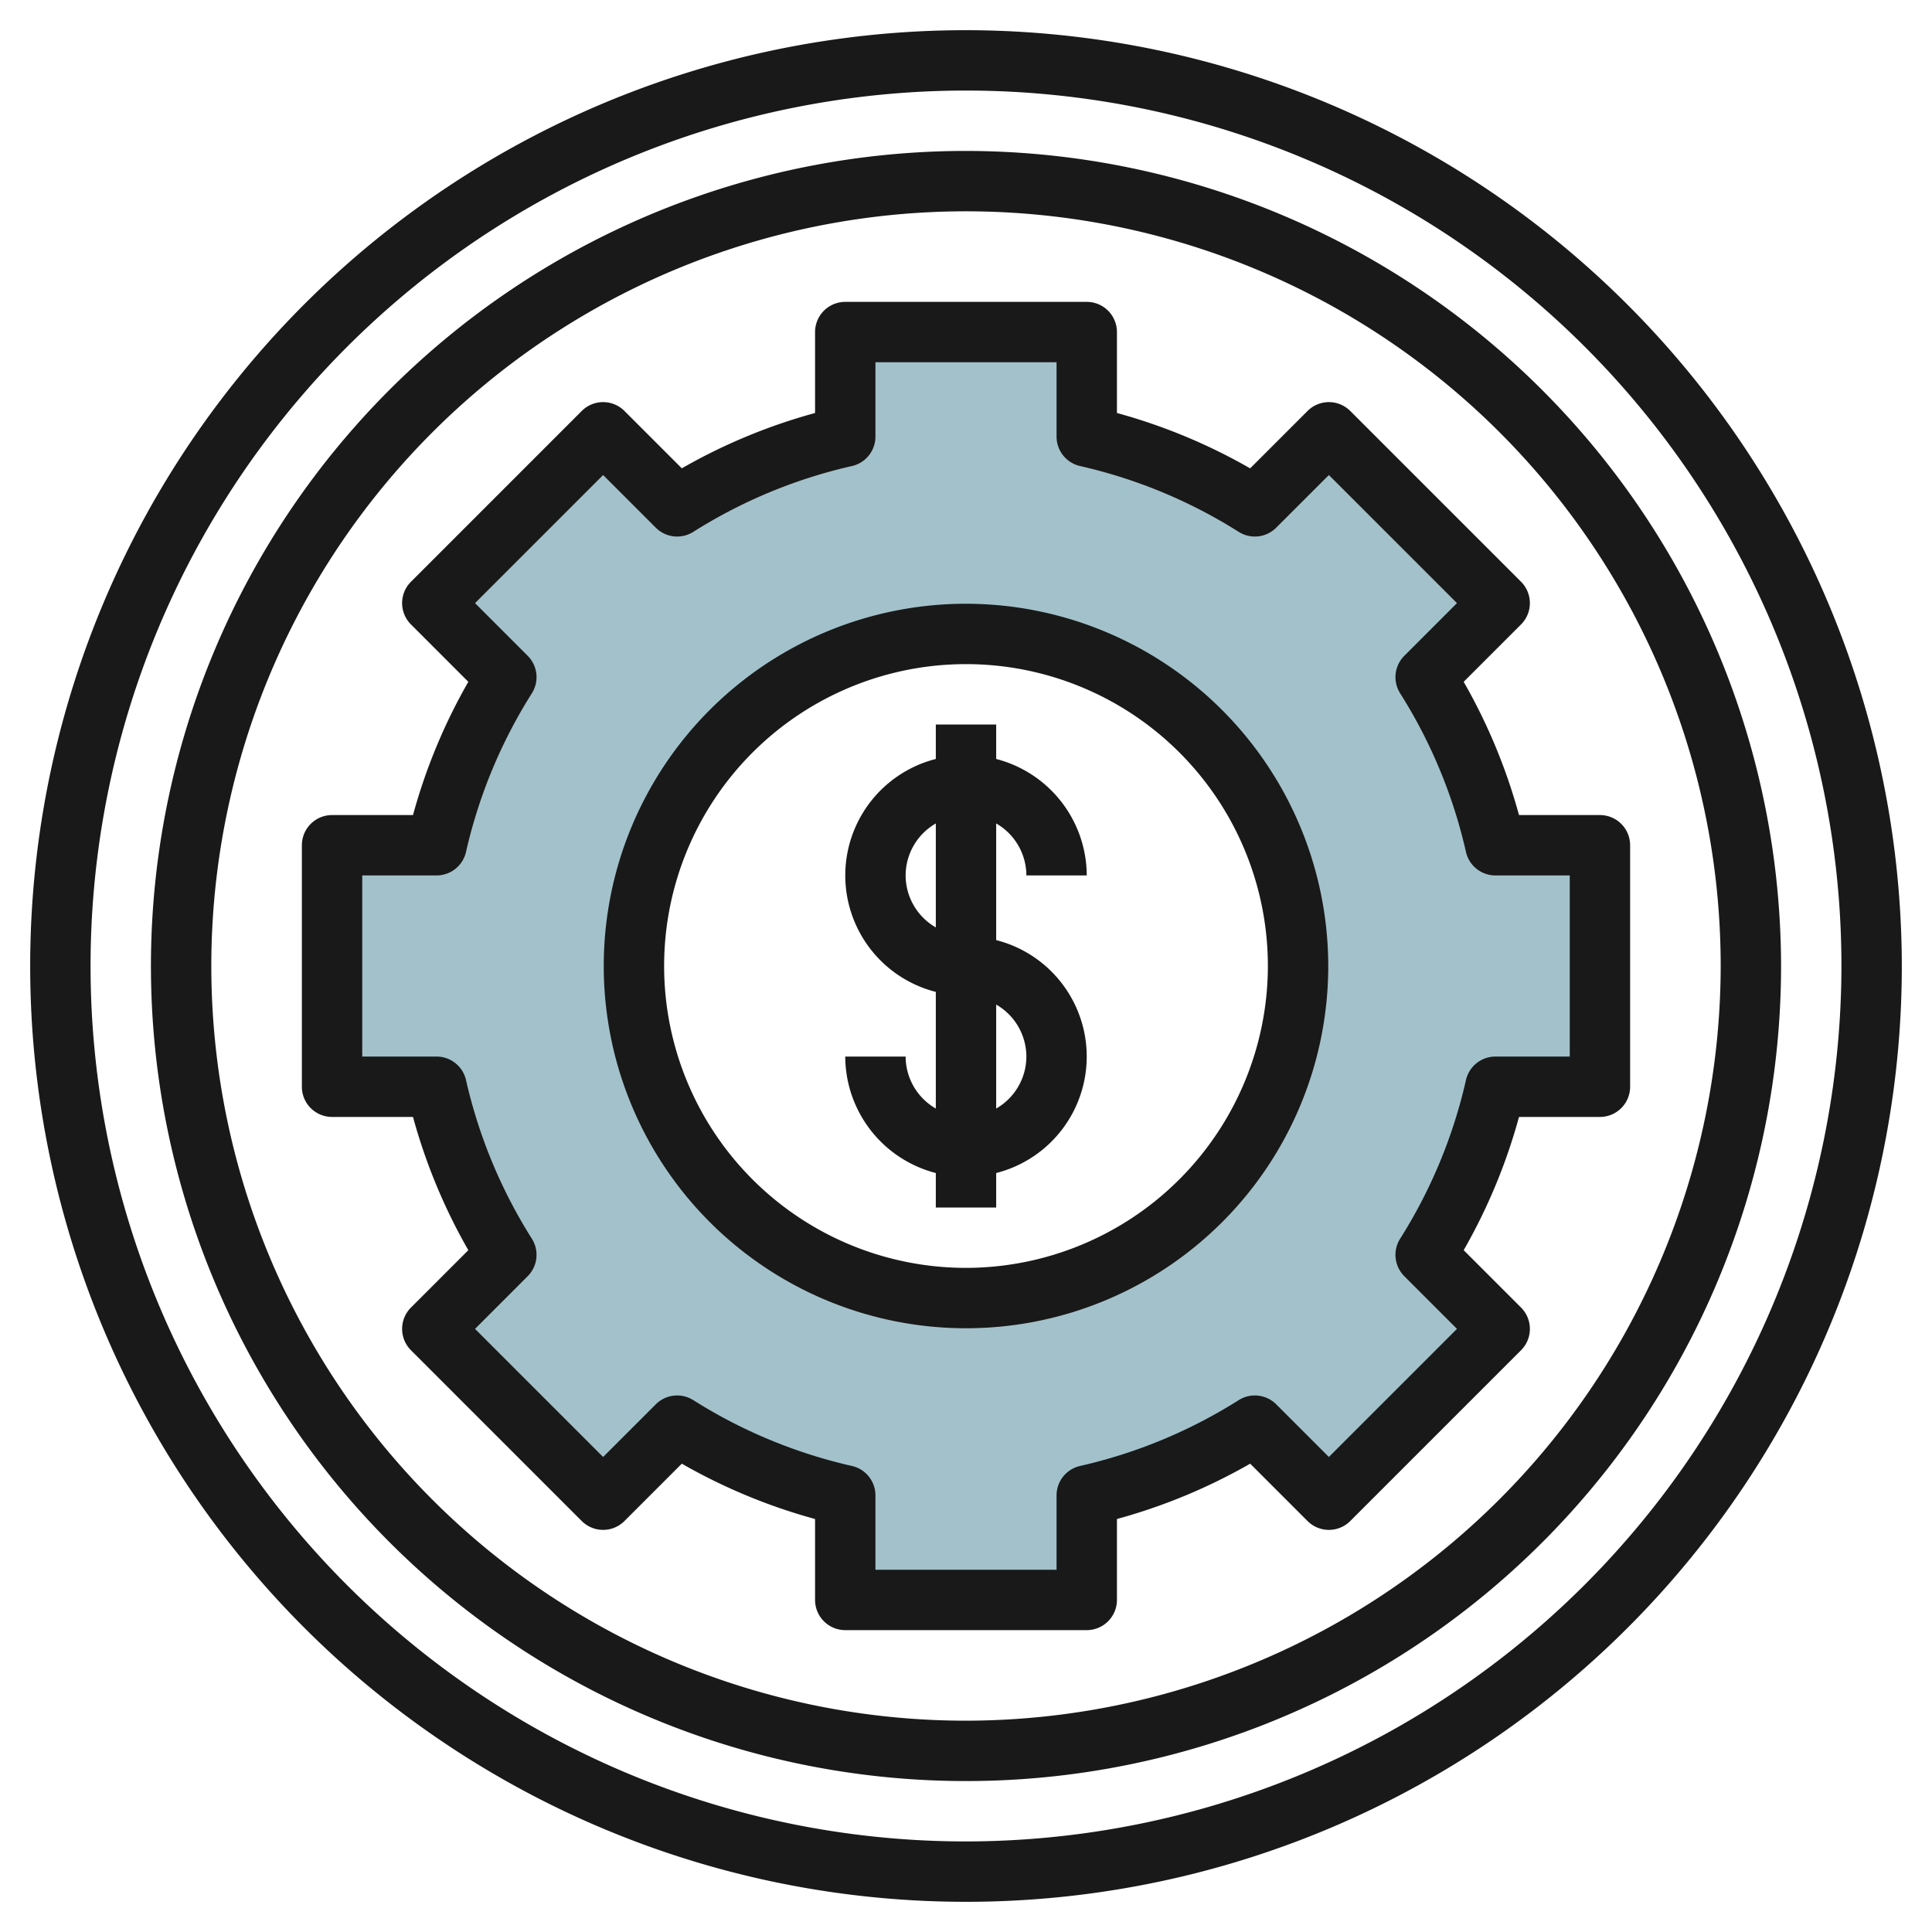
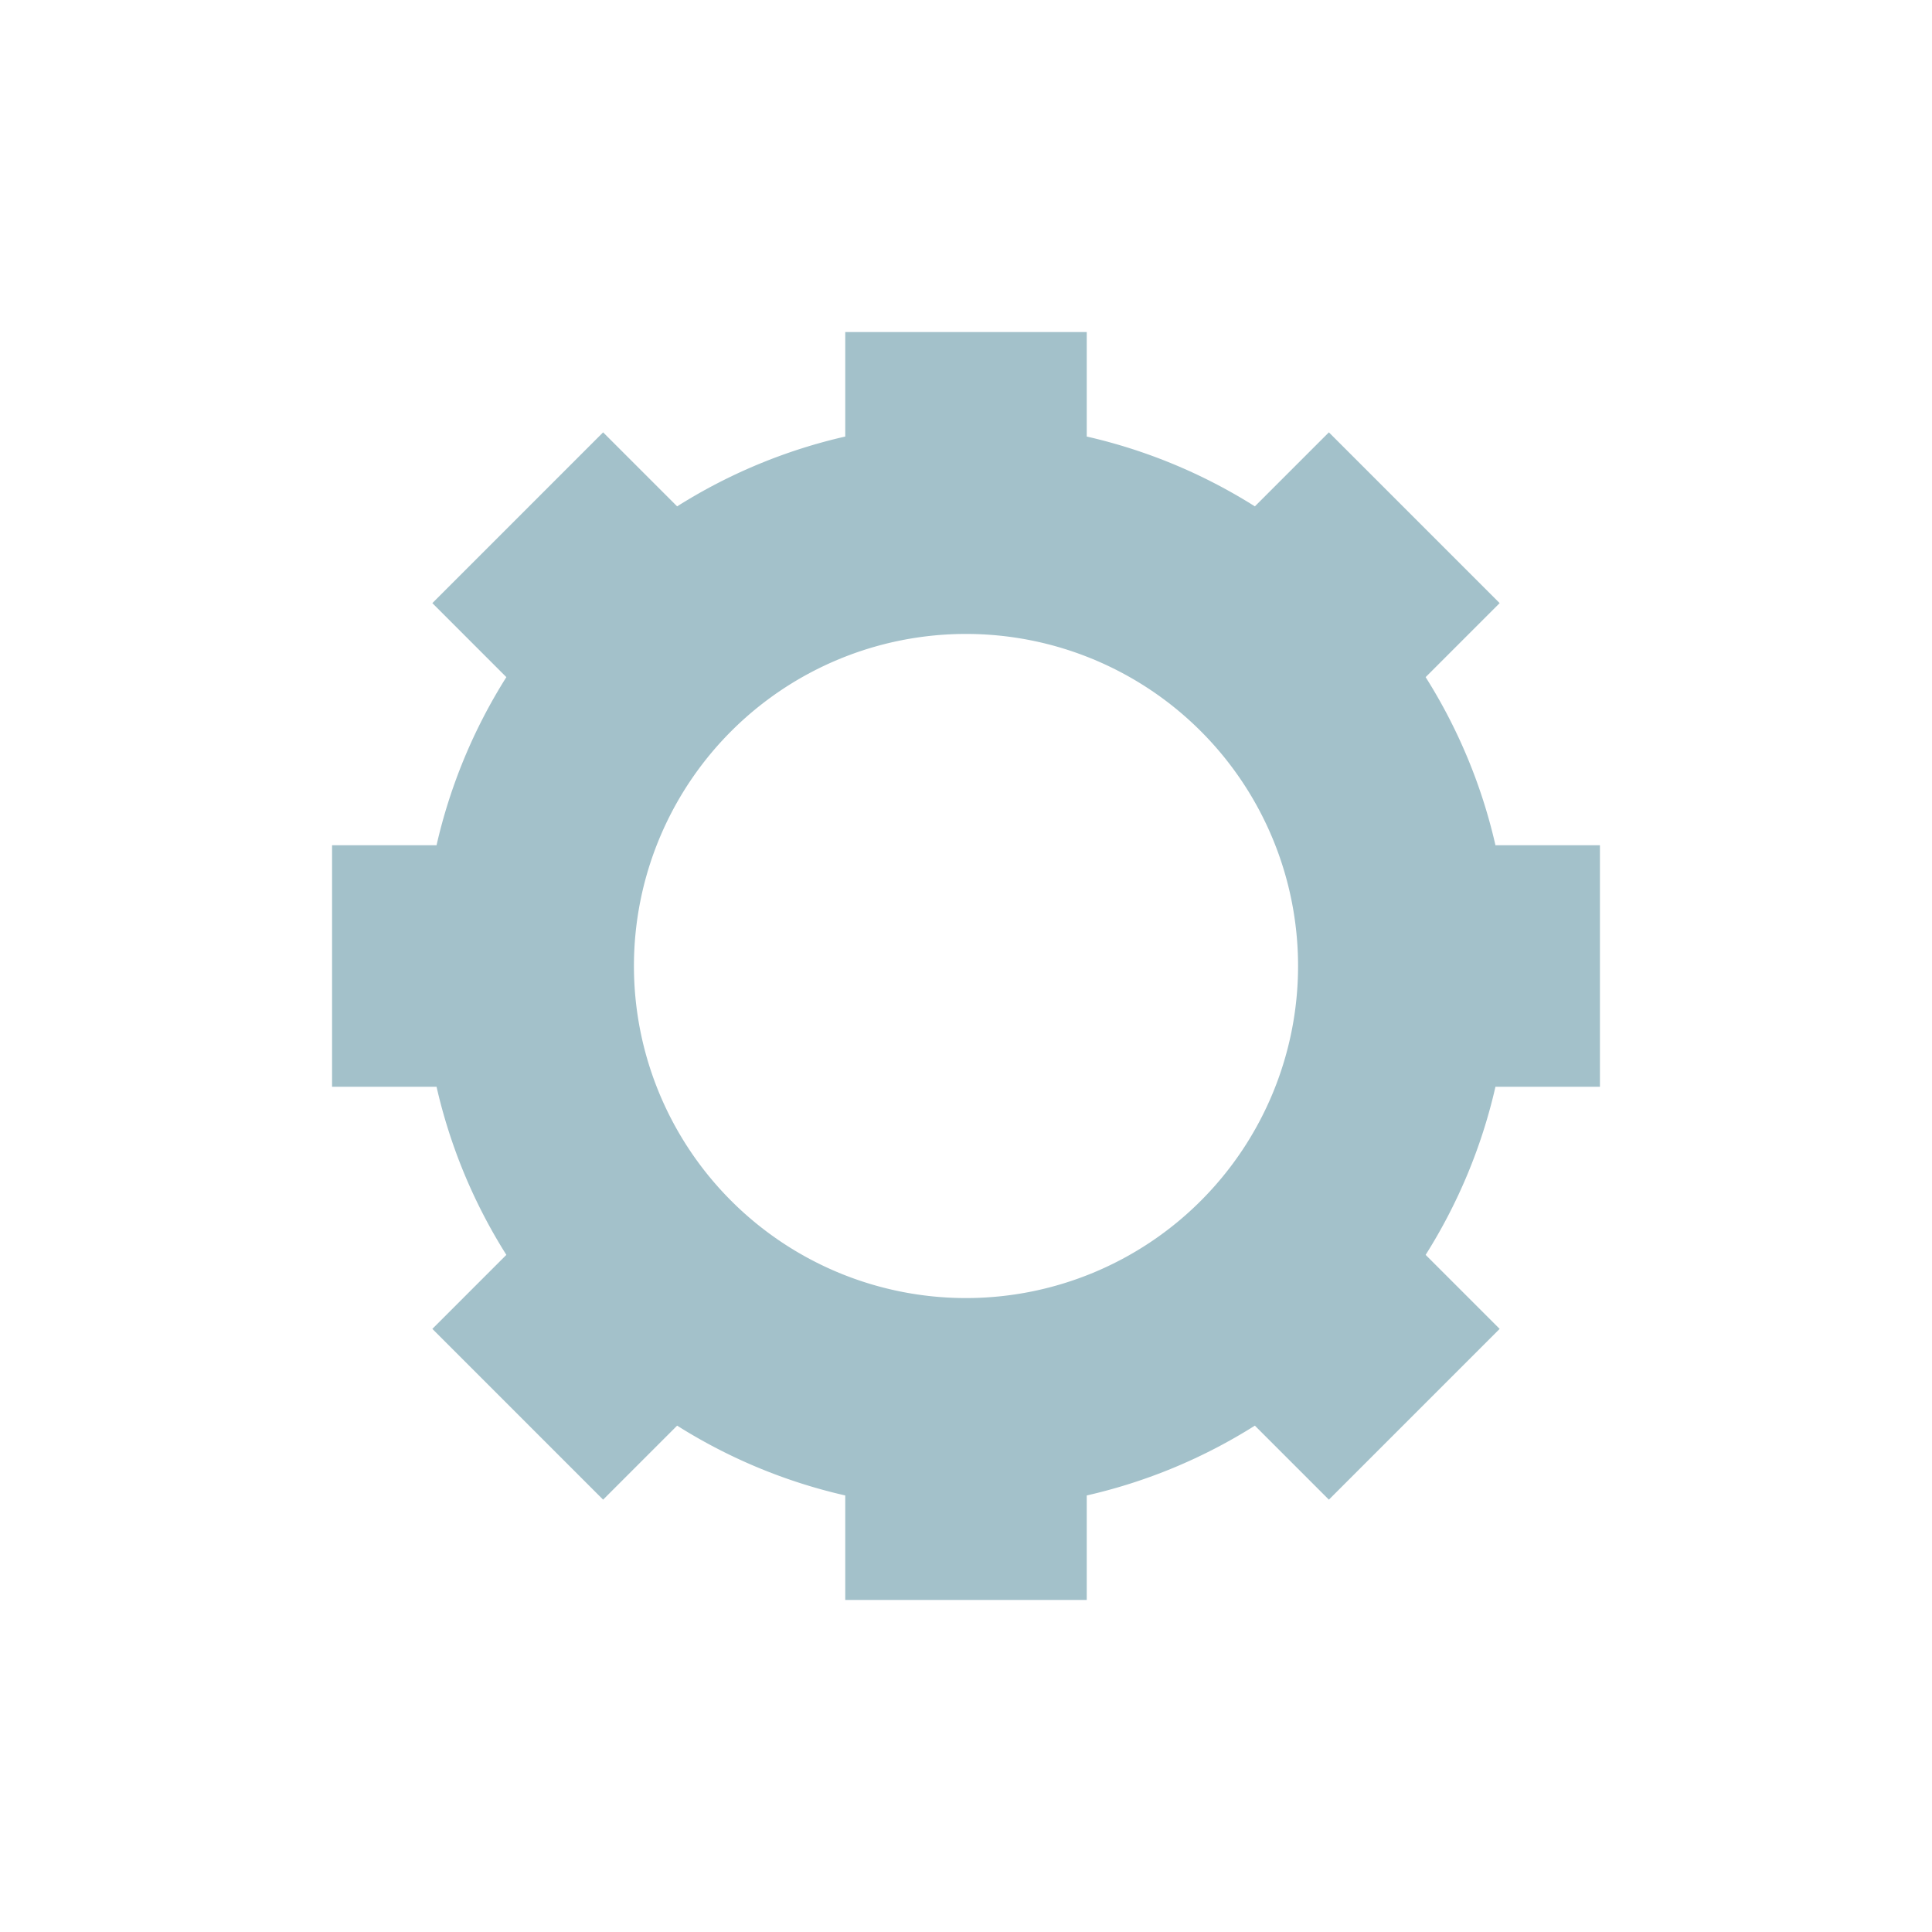
<svg xmlns="http://www.w3.org/2000/svg" height="512" viewBox="0 0 64 64" width="512">
  <g id="Layer_30" data-name="Layer 30">
    <path d="m53 36v-8h-3.461a17.872 17.872 0 0 0 -2.313-5.569l2.452-2.452-5.657-5.657-2.452 2.452a17.872 17.872 0 0 0 -5.569-2.313v-3.461h-8v3.461a17.872 17.872 0 0 0 -5.569 2.313l-2.452-2.452-5.657 5.657 2.452 2.452a17.872 17.872 0 0 0 -2.313 5.569h-3.461v8h3.461a17.872 17.872 0 0 0 2.313 5.569l-2.452 2.452 5.657 5.657 2.452-2.452a17.872 17.872 0 0 0 5.569 2.313v3.461h8v-3.461a17.872 17.872 0 0 0 5.569-2.313l2.452 2.452 5.657-5.657-2.452-2.452a17.872 17.872 0 0 0 2.313-5.569zm-21 7a11 11 0 1 1 11-11 11 11 0 0 1 -11 11z" fill="#a3c1ca" />
    <g fill="#191919">
-       <path d="m32 20a12 12 0 1 0 12 12 12.013 12.013 0 0 0 -12-12zm0 22a10 10 0 1 1 10-10 10.011 10.011 0 0 1 -10 10z" />
-       <path d="m34 29h2a4 4 0 0 0 -3-3.858v-1.142h-2v1.142a3.981 3.981 0 0 0 0 7.716v3.864a1.993 1.993 0 0 1 -1-1.722h-2a4 4 0 0 0 3 3.858v1.142h2v-1.142a3.981 3.981 0 0 0 0-7.716v-3.864a1.993 1.993 0 0 1 1 1.722zm-4 0a1.993 1.993 0 0 1 1-1.722v3.444a1.993 1.993 0 0 1 -1-1.722zm4 6a1.993 1.993 0 0 1 -1 1.722v-3.444a1.993 1.993 0 0 1 1 1.722z" />
-       <path d="m32 1a31 31 0 1 0 31 31 31.034 31.034 0 0 0 -31-31zm0 60a29 29 0 1 1 29-29 29.034 29.034 0 0 1 -29 29z" />
-       <path d="m32 5a27 27 0 1 0 27 27 27.03 27.03 0 0 0 -27-27zm0 52a25 25 0 1 1 25-25 25.028 25.028 0 0 1 -25 25z" />
-       <path d="m43.313 13.615-1.9 1.9a18.866 18.866 0 0 0 -4.413-1.834v-2.681a1 1 0 0 0 -1-1h-8a1 1 0 0 0 -1 1v2.681a18.866 18.866 0 0 0 -4.414 1.833l-1.9-1.9a1 1 0 0 0 -1.415 0l-5.657 5.657a1 1 0 0 0 0 1.415l1.9 1.9a18.866 18.866 0 0 0 -1.833 4.414h-2.681a1 1 0 0 0 -1 1v8a1 1 0 0 0 1 1h2.681a18.866 18.866 0 0 0 1.833 4.414l-1.9 1.9a1 1 0 0 0 0 1.415l5.657 5.657a1 1 0 0 0 1.415 0l1.9-1.9a18.866 18.866 0 0 0 4.414 1.833v2.681a1 1 0 0 0 1 1h8a1 1 0 0 0 1-1v-2.681a18.866 18.866 0 0 0 4.414-1.833l1.9 1.9a1 1 0 0 0 1.415 0l5.657-5.657a1 1 0 0 0 0-1.415l-1.9-1.9a18.866 18.866 0 0 0 1.833-4.414h2.681a1 1 0 0 0 1-1v-8a1 1 0 0 0 -1-1h-2.681a18.866 18.866 0 0 0 -1.833-4.414l1.9-1.9a1 1 0 0 0 0-1.415l-5.657-5.657a1 1 0 0 0 -1.416.001zm3.067 9.349a16.791 16.791 0 0 1 2.182 5.258 1 1 0 0 0 .976.778h2.462v6h-2.462a1 1 0 0 0 -.976.778 16.791 16.791 0 0 1 -2.182 5.258 1 1 0 0 0 .14 1.24l1.744 1.745-4.243 4.243-1.745-1.744a1 1 0 0 0 -1.24-.14 16.791 16.791 0 0 1 -5.258 2.182 1 1 0 0 0 -.778.976v2.462h-6v-2.462a1 1 0 0 0 -.778-.976 16.791 16.791 0 0 1 -5.258-2.182 1 1 0 0 0 -1.24.14l-1.745 1.744-4.243-4.243 1.744-1.745a1 1 0 0 0 .14-1.24 16.817 16.817 0 0 1 -2.183-5.258 1 1 0 0 0 -.975-.778h-2.462v-6h2.462a1 1 0 0 0 .975-.778 16.817 16.817 0 0 1 2.183-5.258 1 1 0 0 0 -.14-1.24l-1.744-1.745 4.243-4.243 1.745 1.744a1 1 0 0 0 1.24.14 16.791 16.791 0 0 1 5.258-2.182 1 1 0 0 0 .778-.976v-2.462h6v2.462a1 1 0 0 0 .778.976 16.791 16.791 0 0 1 5.258 2.182 1 1 0 0 0 1.24-.14l1.745-1.744 4.243 4.243-1.744 1.745a1 1 0 0 0 -.14 1.24z" />
-     </g>
+       </g>
  </g>
</svg>